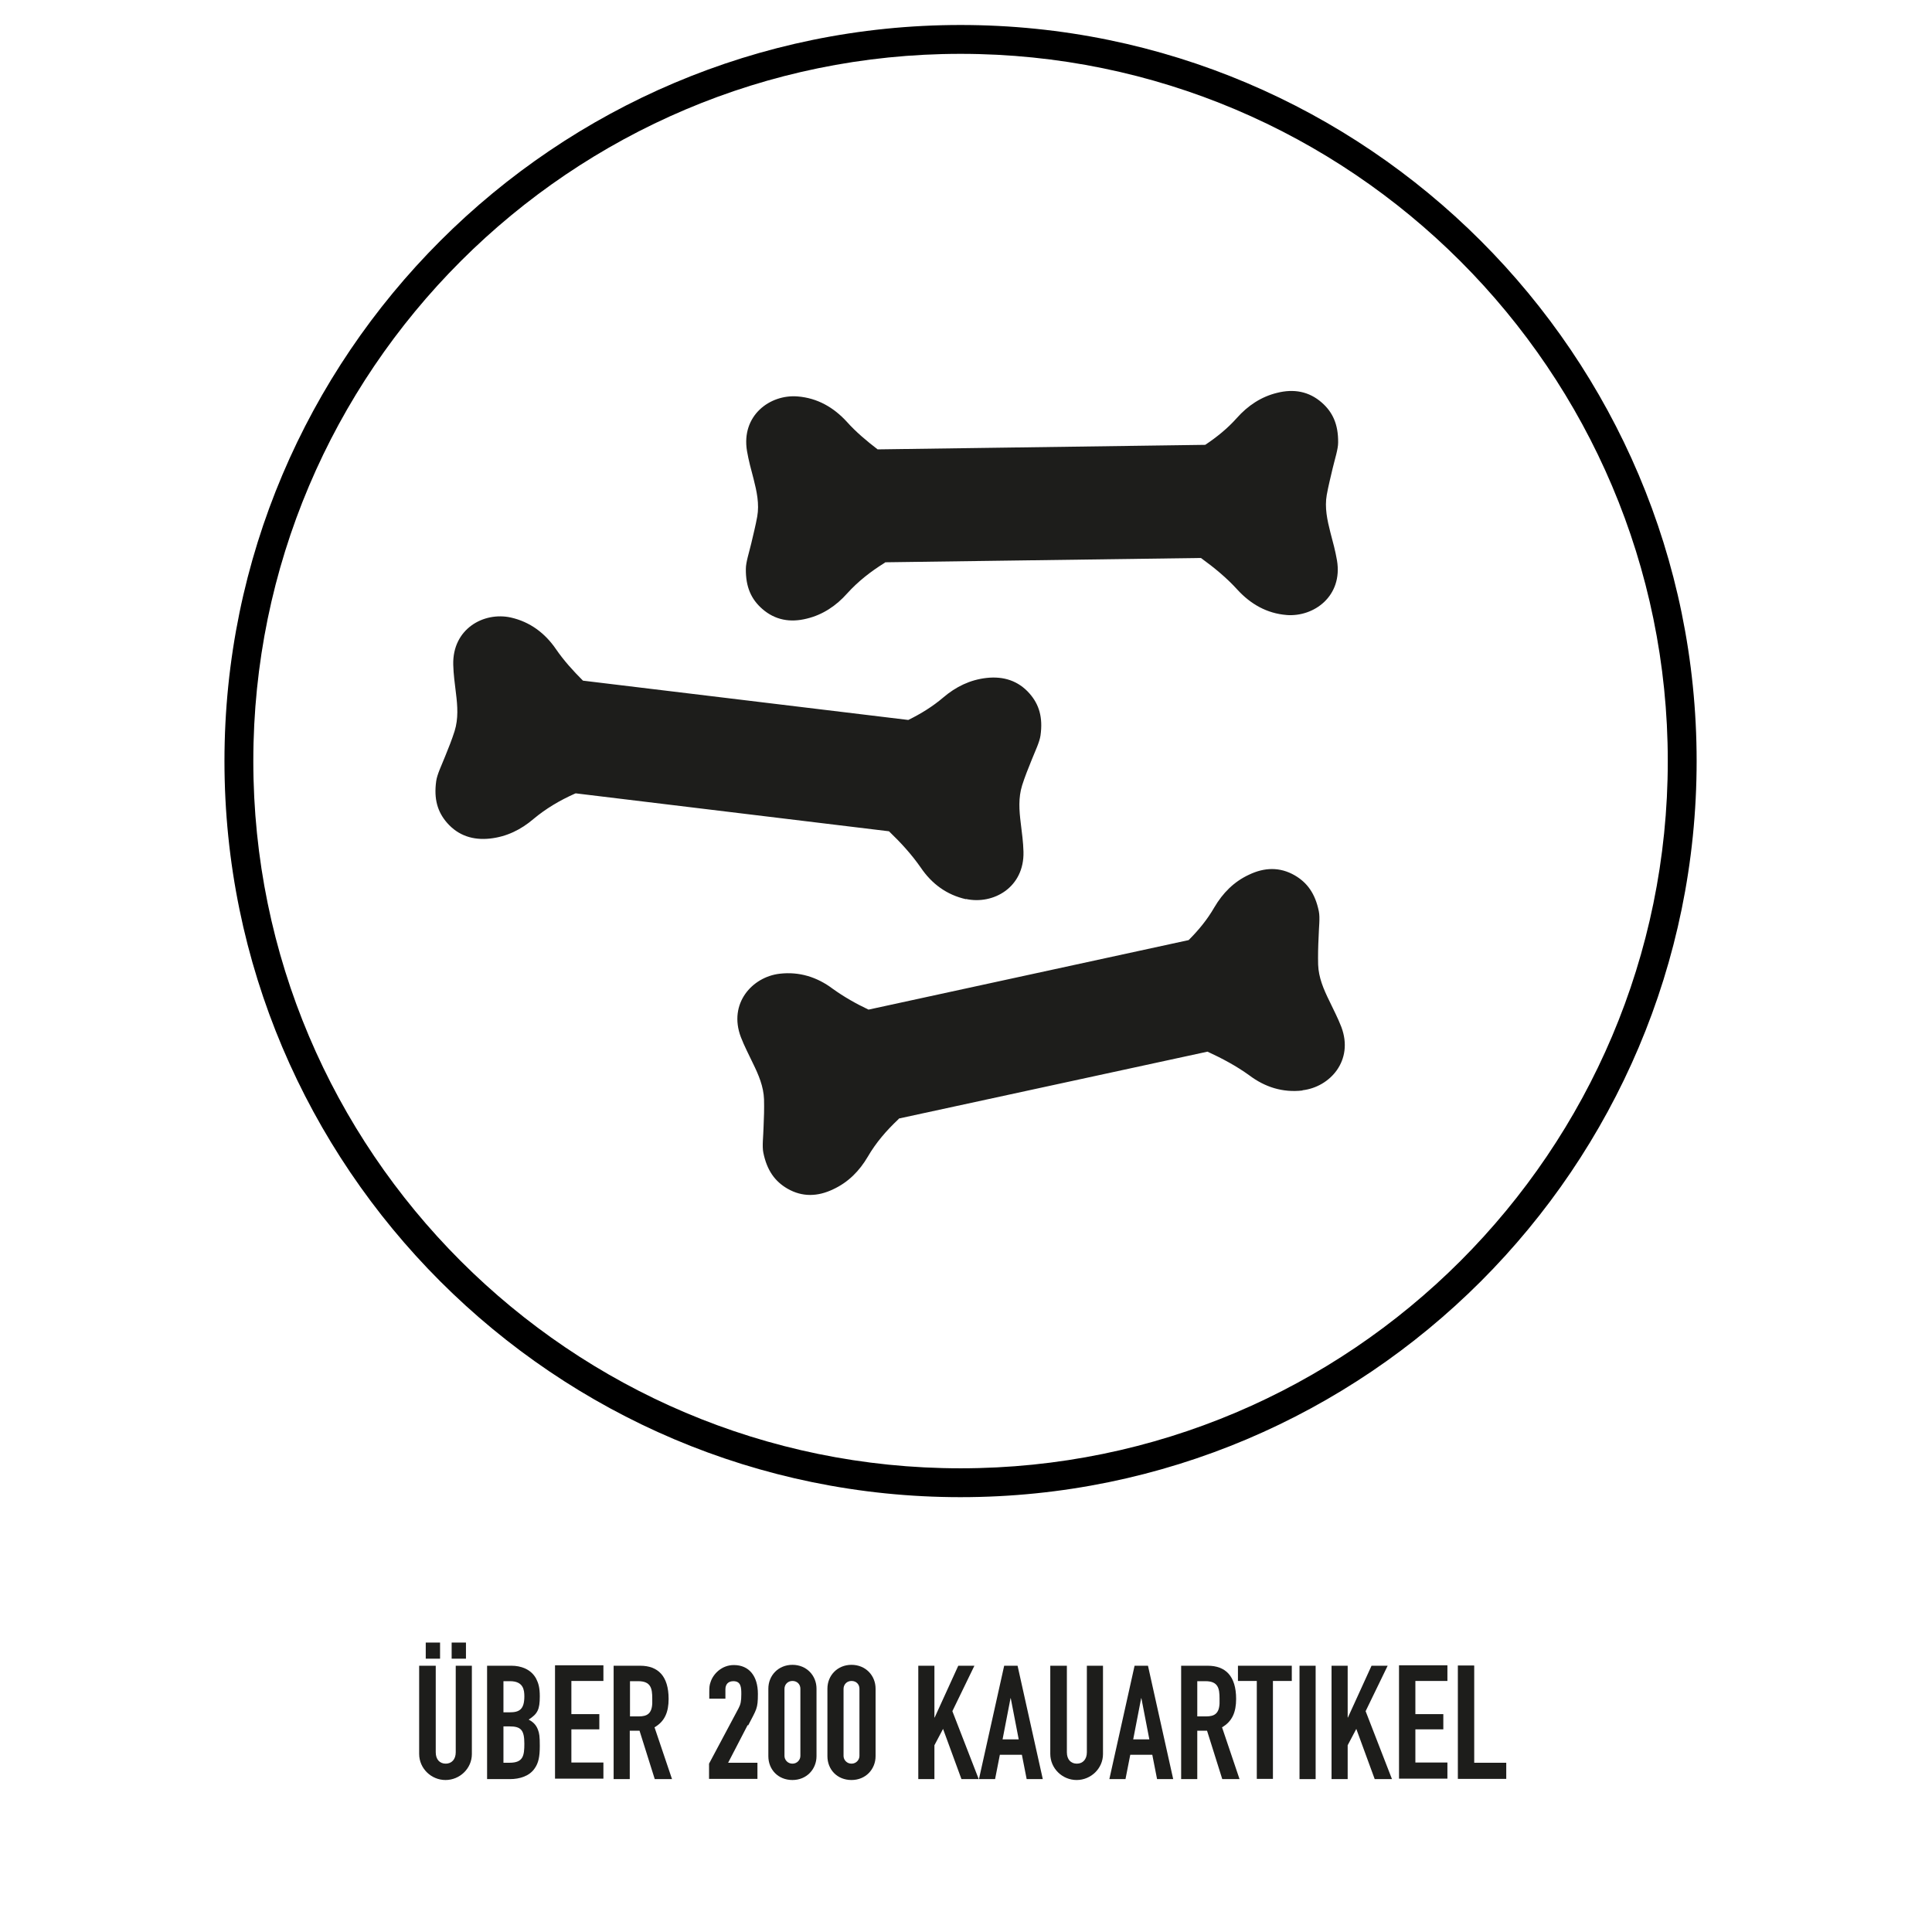
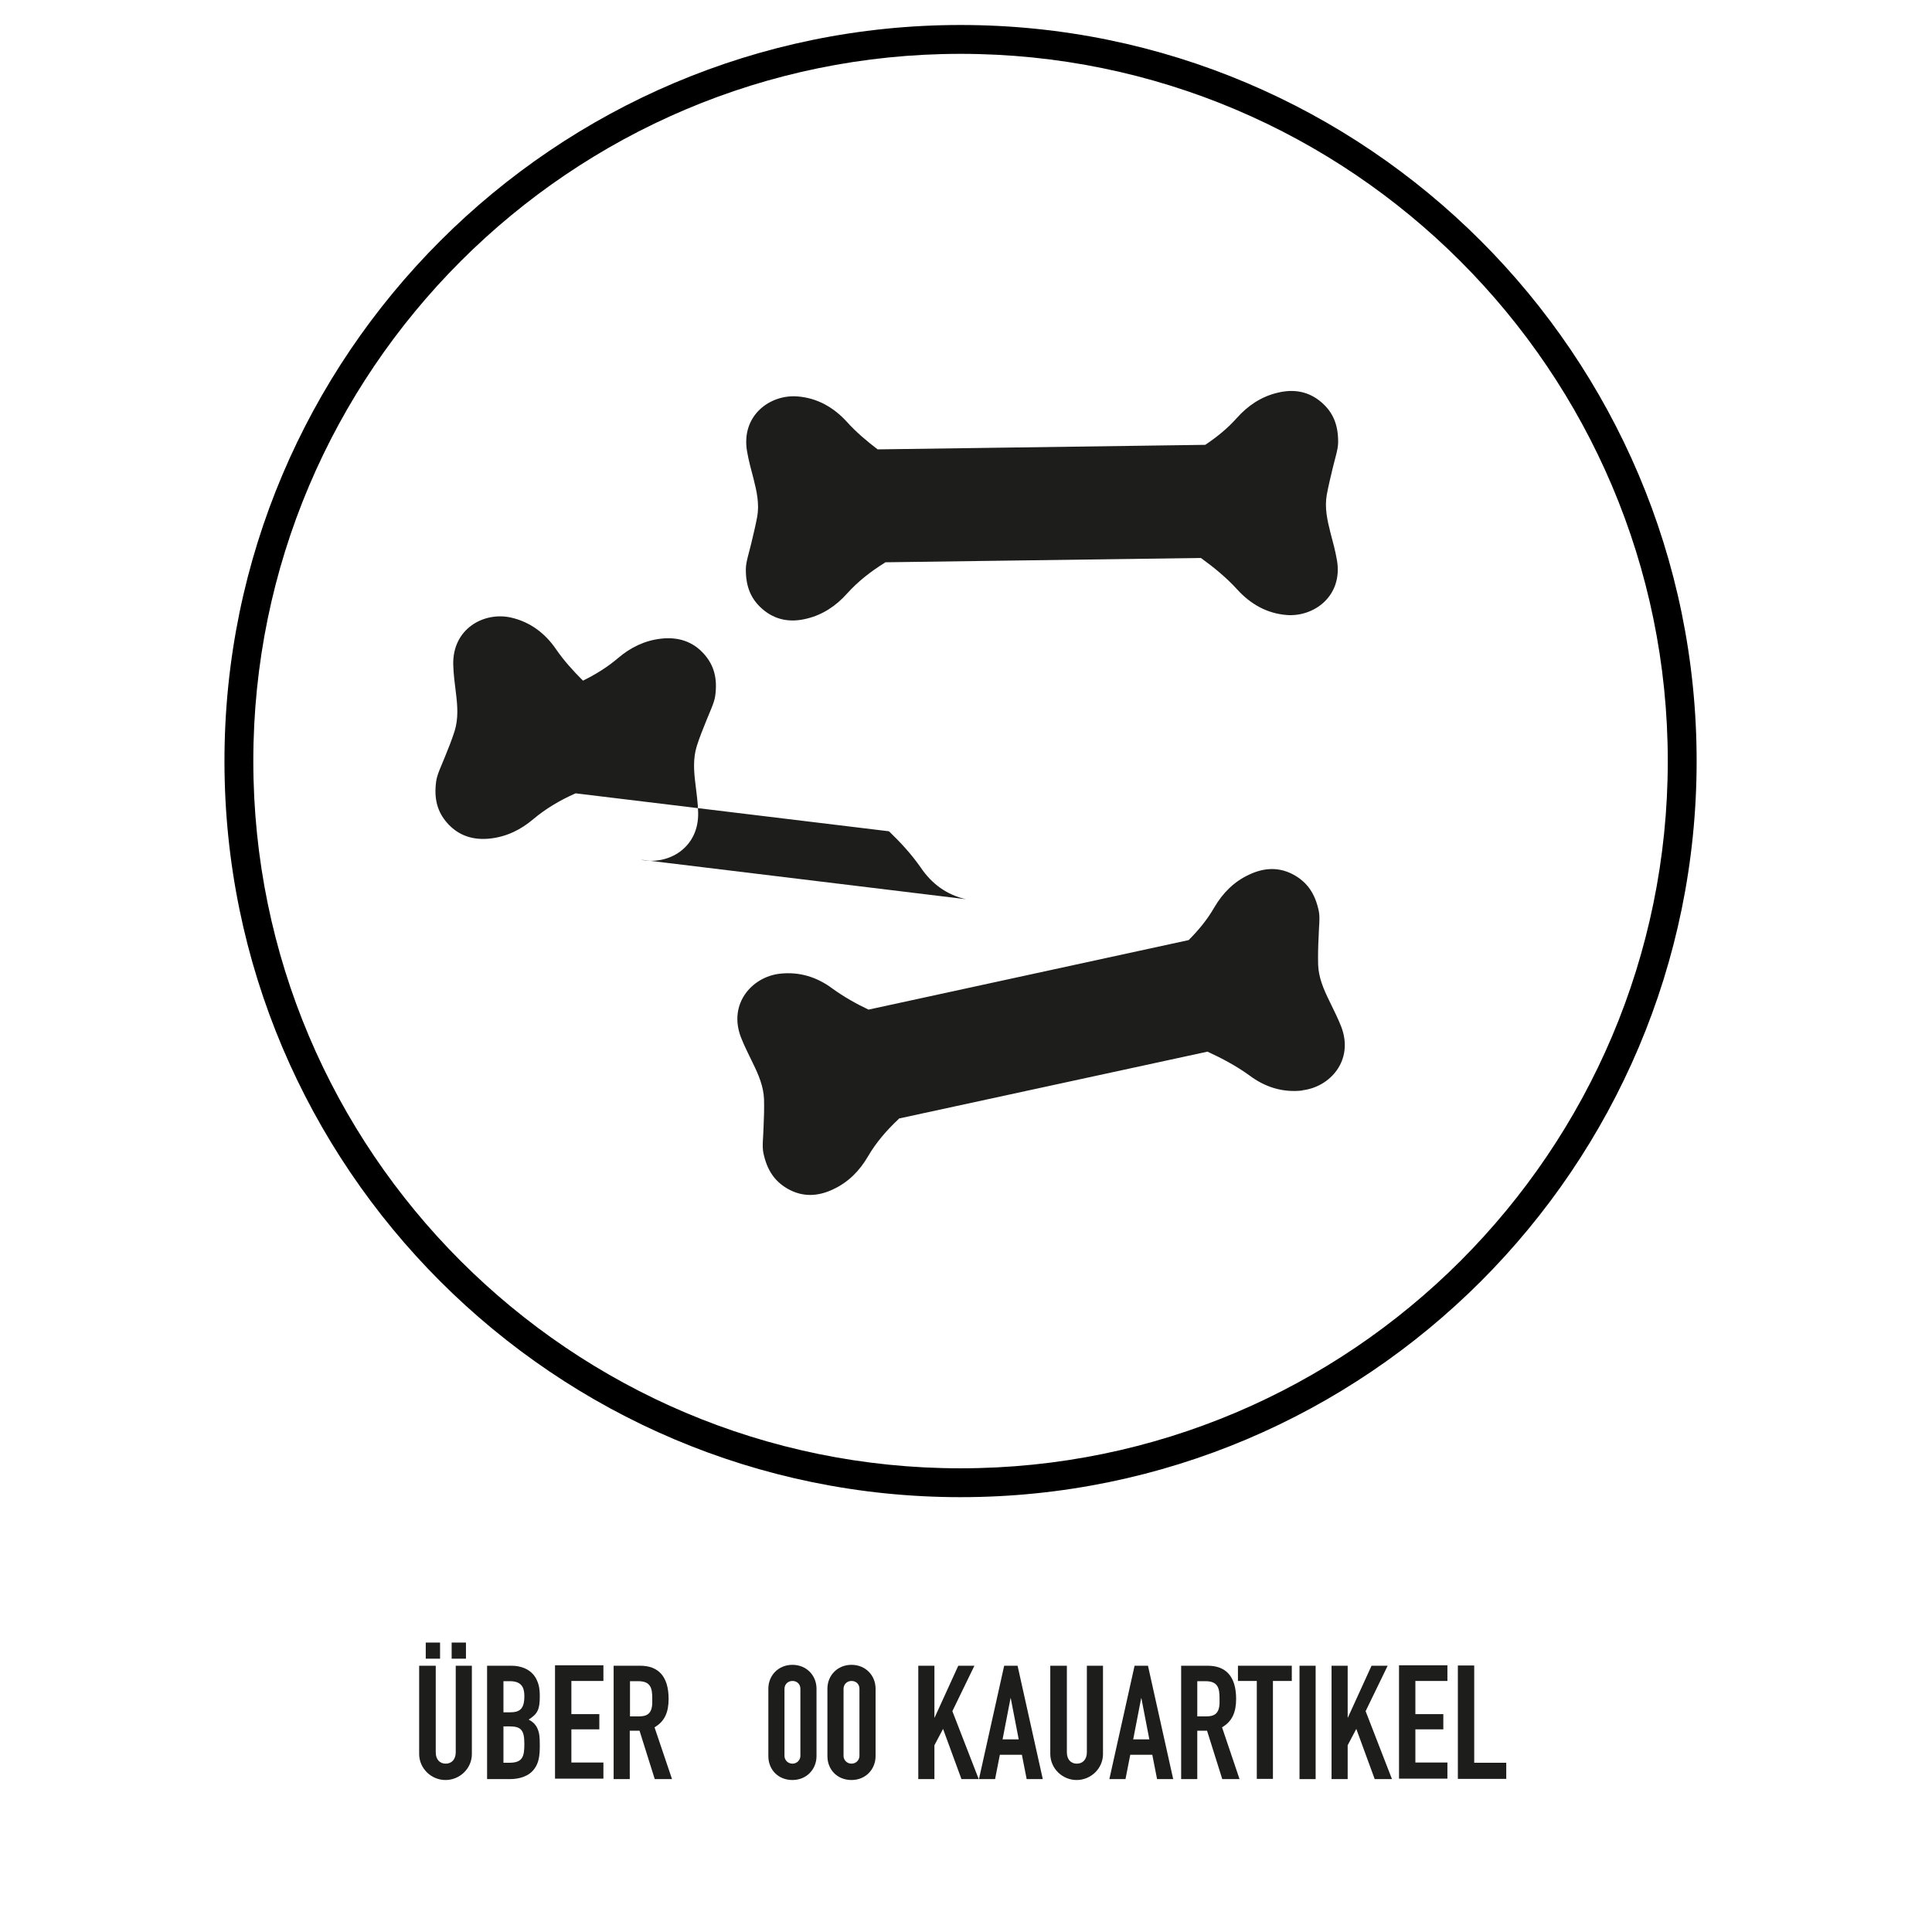
<svg xmlns="http://www.w3.org/2000/svg" id="Ebene_1" data-name="Ebene 1" viewBox="0 0 85.04 85.04">
  <defs>
    <style>
      .cls-1 {
        fill: #1d1d1b;
      }

      .cls-1, .cls-2 {
        stroke-width: 0px;
      }

      .cls-2 {
        fill: #000;
      }
    </style>
  </defs>
  <path class="cls-2" d="M42.28,65.9c-17.87,0-32.4-14.53-32.4-32.4S24.42,1.1,42.28,1.1s32.4,14.53,32.4,32.4-14.53,32.4-32.4,32.4ZM42.28,2.37c-17.16,0-31.13,13.96-31.13,31.13s13.96,31.13,31.13,31.13,31.13-13.96,31.13-31.13S59.44,2.37,42.28,2.37Z" />
  <g>
    <path class="cls-1" d="M19.18,73.32v3.81c0,.32.18.5.44.5s.44-.19.44-.5v-3.81h.71v3.89c0,.63-.53,1.14-1.16,1.14s-1.16-.51-1.16-1.15v-3.88h.71ZM19.37,72.3v.71h-.63v-.71h.63ZM20.51,72.3v.71h-.63v-.71h.63Z" />
    <path class="cls-1" d="M22.52,73.32c.39,0,.85.14,1.08.57.1.2.16.39.16.78,0,.58-.1.77-.49,1.02.15.08.32.2.41.45.06.16.08.29.08.71,0,.48-.06.75-.22.98-.23.35-.67.48-1.09.48h-1.01v-4.99h1.07ZM22.16,75.37h.28c.41,0,.64-.12.64-.7,0-.28-.04-.67-.63-.67h-.29v1.37ZM22.16,77.59h.27c.6,0,.65-.31.65-.84,0-.6-.15-.76-.65-.76h-.27v1.6Z" />
    <path class="cls-1" d="M26.56,73.32v.67h-1.41v1.46h1.23v.67h-1.23v1.46h1.41v.71h-2.13v-4.99h2.13Z" />
    <path class="cls-1" d="M28.18,73.32c.78,0,1.25.45,1.25,1.46,0,.58-.17.99-.62,1.25l.77,2.28h-.76l-.67-2.13h-.43v2.13h-.71v-4.99h1.16ZM27.74,75.55h.38c.36,0,.57-.12.59-.57,0-.07,0-.15,0-.22,0-.44-.06-.76-.62-.76h-.36v1.55Z" />
-     <path class="cls-1" d="M32.91,75.93l-.86,1.66h1.29v.71h-2.13v-.67l1.3-2.44c.09-.17.12-.31.12-.62,0-.29-.01-.57-.35-.57-.22,0-.35.13-.35.36v.41h-.71v-.29c0-.23.01-.31.06-.45.11-.34.48-.74,1.02-.74.67,0,1.06.48,1.06,1.27,0,.66-.06.67-.43,1.39Z" />
    <path class="cls-1" d="M35.94,77.3c0,.57-.43,1.05-1.06,1.05s-1.06-.46-1.06-1.05v-2.97c0-.58.44-1.05,1.06-1.05s1.06.47,1.06,1.05v2.97ZM34.53,77.29c0,.17.14.34.35.34s.35-.17.35-.34v-2.96c0-.18-.13-.34-.35-.34-.2,0-.35.15-.35.35v2.95Z" />
    <path class="cls-1" d="M38.54,77.3c0,.57-.43,1.05-1.06,1.05s-1.06-.46-1.06-1.05v-2.97c0-.58.44-1.05,1.06-1.05s1.06.47,1.06,1.05v2.97ZM37.13,77.29c0,.17.14.34.35.34s.35-.17.35-.34v-2.96c0-.18-.13-.34-.35-.34-.2,0-.35.15-.35.35v2.95Z" />
    <path class="cls-1" d="M41.13,73.32v2.28h.01l1.04-2.28h.71l-.97,2,1.16,2.99h-.76l-.81-2.21-.38.72v1.49h-.71v-4.99h.71Z" />
    <path class="cls-1" d="M44.79,73.32l1.11,4.99h-.71l-.21-1.07h-.97l-.21,1.07h-.71l1.11-4.99h.6ZM44.13,76.56h.71l-.35-1.81h-.01l-.35,1.81Z" />
    <path class="cls-1" d="M46.96,73.32v3.81c0,.32.18.5.44.5s.44-.19.44-.5v-3.81h.71v3.89c0,.63-.53,1.14-1.16,1.14s-1.16-.51-1.16-1.15v-3.88h.71Z" />
    <path class="cls-1" d="M50.53,73.32l1.11,4.99h-.71l-.21-1.07h-.97l-.21,1.07h-.71l1.11-4.99h.6ZM49.88,76.56h.71l-.35-1.81h-.01l-.35,1.81Z" />
    <path class="cls-1" d="M53.16,73.32c.78,0,1.25.45,1.25,1.46,0,.58-.17.99-.62,1.25l.77,2.28h-.76l-.67-2.13h-.43v2.13h-.71v-4.99h1.16ZM52.71,75.55h.38c.36,0,.57-.12.59-.57,0-.07,0-.15,0-.22,0-.44-.06-.76-.62-.76h-.36v1.55Z" />
    <path class="cls-1" d="M56.86,73.32v.67h-.83v4.31h-.71v-4.31h-.83v-.67h2.37Z" />
    <path class="cls-1" d="M57.91,73.32v4.99h-.71v-4.99h.71Z" />
    <path class="cls-1" d="M59.32,73.32v2.28h.01l1.04-2.28h.71l-.97,2,1.16,2.99h-.76l-.81-2.21-.38.72v1.49h-.71v-4.99h.71Z" />
    <path class="cls-1" d="M63.71,73.32v.67h-1.41v1.46h1.23v.67h-1.23v1.46h1.41v.71h-2.13v-4.99h2.13Z" />
    <path class="cls-1" d="M64.89,73.32v4.27h1.41v.71h-2.13v-4.99h.71Z" />
  </g>
  <path class="cls-1" d="M57.33,48c-.87.1-1.65-.15-2.33-.66-.58-.42-1.2-.75-1.85-1.05l-13.57,2.94s-.03.02-.04.04c-.52.49-.98,1.02-1.34,1.64-.37.63-.86,1.13-1.53,1.44-.67.32-1.35.35-2.01-.03-.55-.32-.9-.8-1.06-1.58-.06-.29,0-.72.01-1.15.02-.4.03-.8.02-1.2-.02-.57-.24-1.08-.49-1.59-.18-.38-.38-.76-.53-1.15-.56-1.48.5-2.65,1.71-2.79.87-.1,1.65.15,2.33.66.5.36,1.03.66,1.58.92l14.09-3.06c.43-.43.82-.9,1.13-1.44.37-.63.86-1.13,1.53-1.44.67-.32,1.35-.35,2.01.03.55.32.9.8,1.06,1.58.06.29,0,.72-.01,1.15-.02.4-.03.8-.02,1.2.02.57.24,1.08.49,1.59.18.38.38.76.53,1.15.56,1.48-.5,2.65-1.71,2.79Z" />
-   <path class="cls-1" d="M42.52,39.58c-.85-.19-1.51-.68-1.99-1.39-.41-.59-.89-1.11-1.4-1.6l-13.79-1.67s-.03.01-.05.02c-.65.29-1.26.65-1.81,1.11-.55.47-1.18.78-1.91.86-.74.08-1.39-.12-1.89-.69-.42-.48-.59-1.05-.48-1.84.04-.29.23-.68.39-1.08.15-.37.3-.74.42-1.12.17-.55.13-1.1.06-1.66-.05-.42-.11-.84-.12-1.26-.04-1.58,1.34-2.34,2.53-2.08.85.19,1.51.69,1.99,1.39.35.51.76.96,1.19,1.39l14.32,1.73c.55-.27,1.07-.59,1.54-.99.55-.47,1.18-.78,1.91-.86.74-.08,1.39.12,1.89.69.42.48.59,1.05.48,1.84-.04.29-.23.68-.39,1.08-.15.37-.3.74-.42,1.12-.17.55-.13,1.1-.06,1.66.05.42.11.84.12,1.26.04,1.58-1.34,2.34-2.53,2.08Z" />
+   <path class="cls-1" d="M42.52,39.58c-.85-.19-1.51-.68-1.99-1.39-.41-.59-.89-1.11-1.4-1.6l-13.79-1.67s-.03.01-.05.02c-.65.29-1.26.65-1.81,1.11-.55.47-1.18.78-1.91.86-.74.08-1.39-.12-1.89-.69-.42-.48-.59-1.05-.48-1.84.04-.29.23-.68.39-1.08.15-.37.3-.74.42-1.12.17-.55.13-1.1.06-1.66-.05-.42-.11-.84-.12-1.26-.04-1.58,1.34-2.34,2.53-2.08.85.19,1.51.69,1.99,1.39.35.51.76.96,1.19,1.39c.55-.27,1.07-.59,1.54-.99.55-.47,1.18-.78,1.91-.86.74-.08,1.39.12,1.89.69.42.48.59,1.05.48,1.84-.04.29-.23.68-.39,1.08-.15.37-.3.74-.42,1.12-.17.55-.13,1.1-.06,1.66.05.42.11.84.12,1.26.04,1.58-1.34,2.34-2.53,2.08Z" />
  <path class="cls-1" d="M56.63,27.07c-.87-.07-1.58-.48-2.16-1.11-.48-.53-1.03-.98-1.61-1.4l-13.89.19s-.03.02-.04.03c-.61.38-1.16.81-1.64,1.34-.48.54-1.07.94-1.78,1.11-.72.18-1.39.07-1.96-.43-.48-.42-.73-.96-.72-1.76,0-.29.14-.71.24-1.13.09-.39.19-.78.26-1.17.1-.56-.02-1.11-.16-1.66-.11-.41-.22-.82-.29-1.23-.26-1.56,1.01-2.5,2.23-2.4.87.07,1.58.48,2.16,1.11.41.46.88.85,1.36,1.22l14.42-.2c.51-.34.98-.72,1.39-1.18.48-.54,1.07-.94,1.78-1.11.72-.18,1.39-.07,1.96.43.48.42.73.96.72,1.76,0,.29-.14.71-.24,1.13-.09.39-.19.78-.26,1.17-.1.56.02,1.11.16,1.66.11.41.22.82.29,1.23.26,1.56-1.01,2.5-2.23,2.4Z" />
</svg>